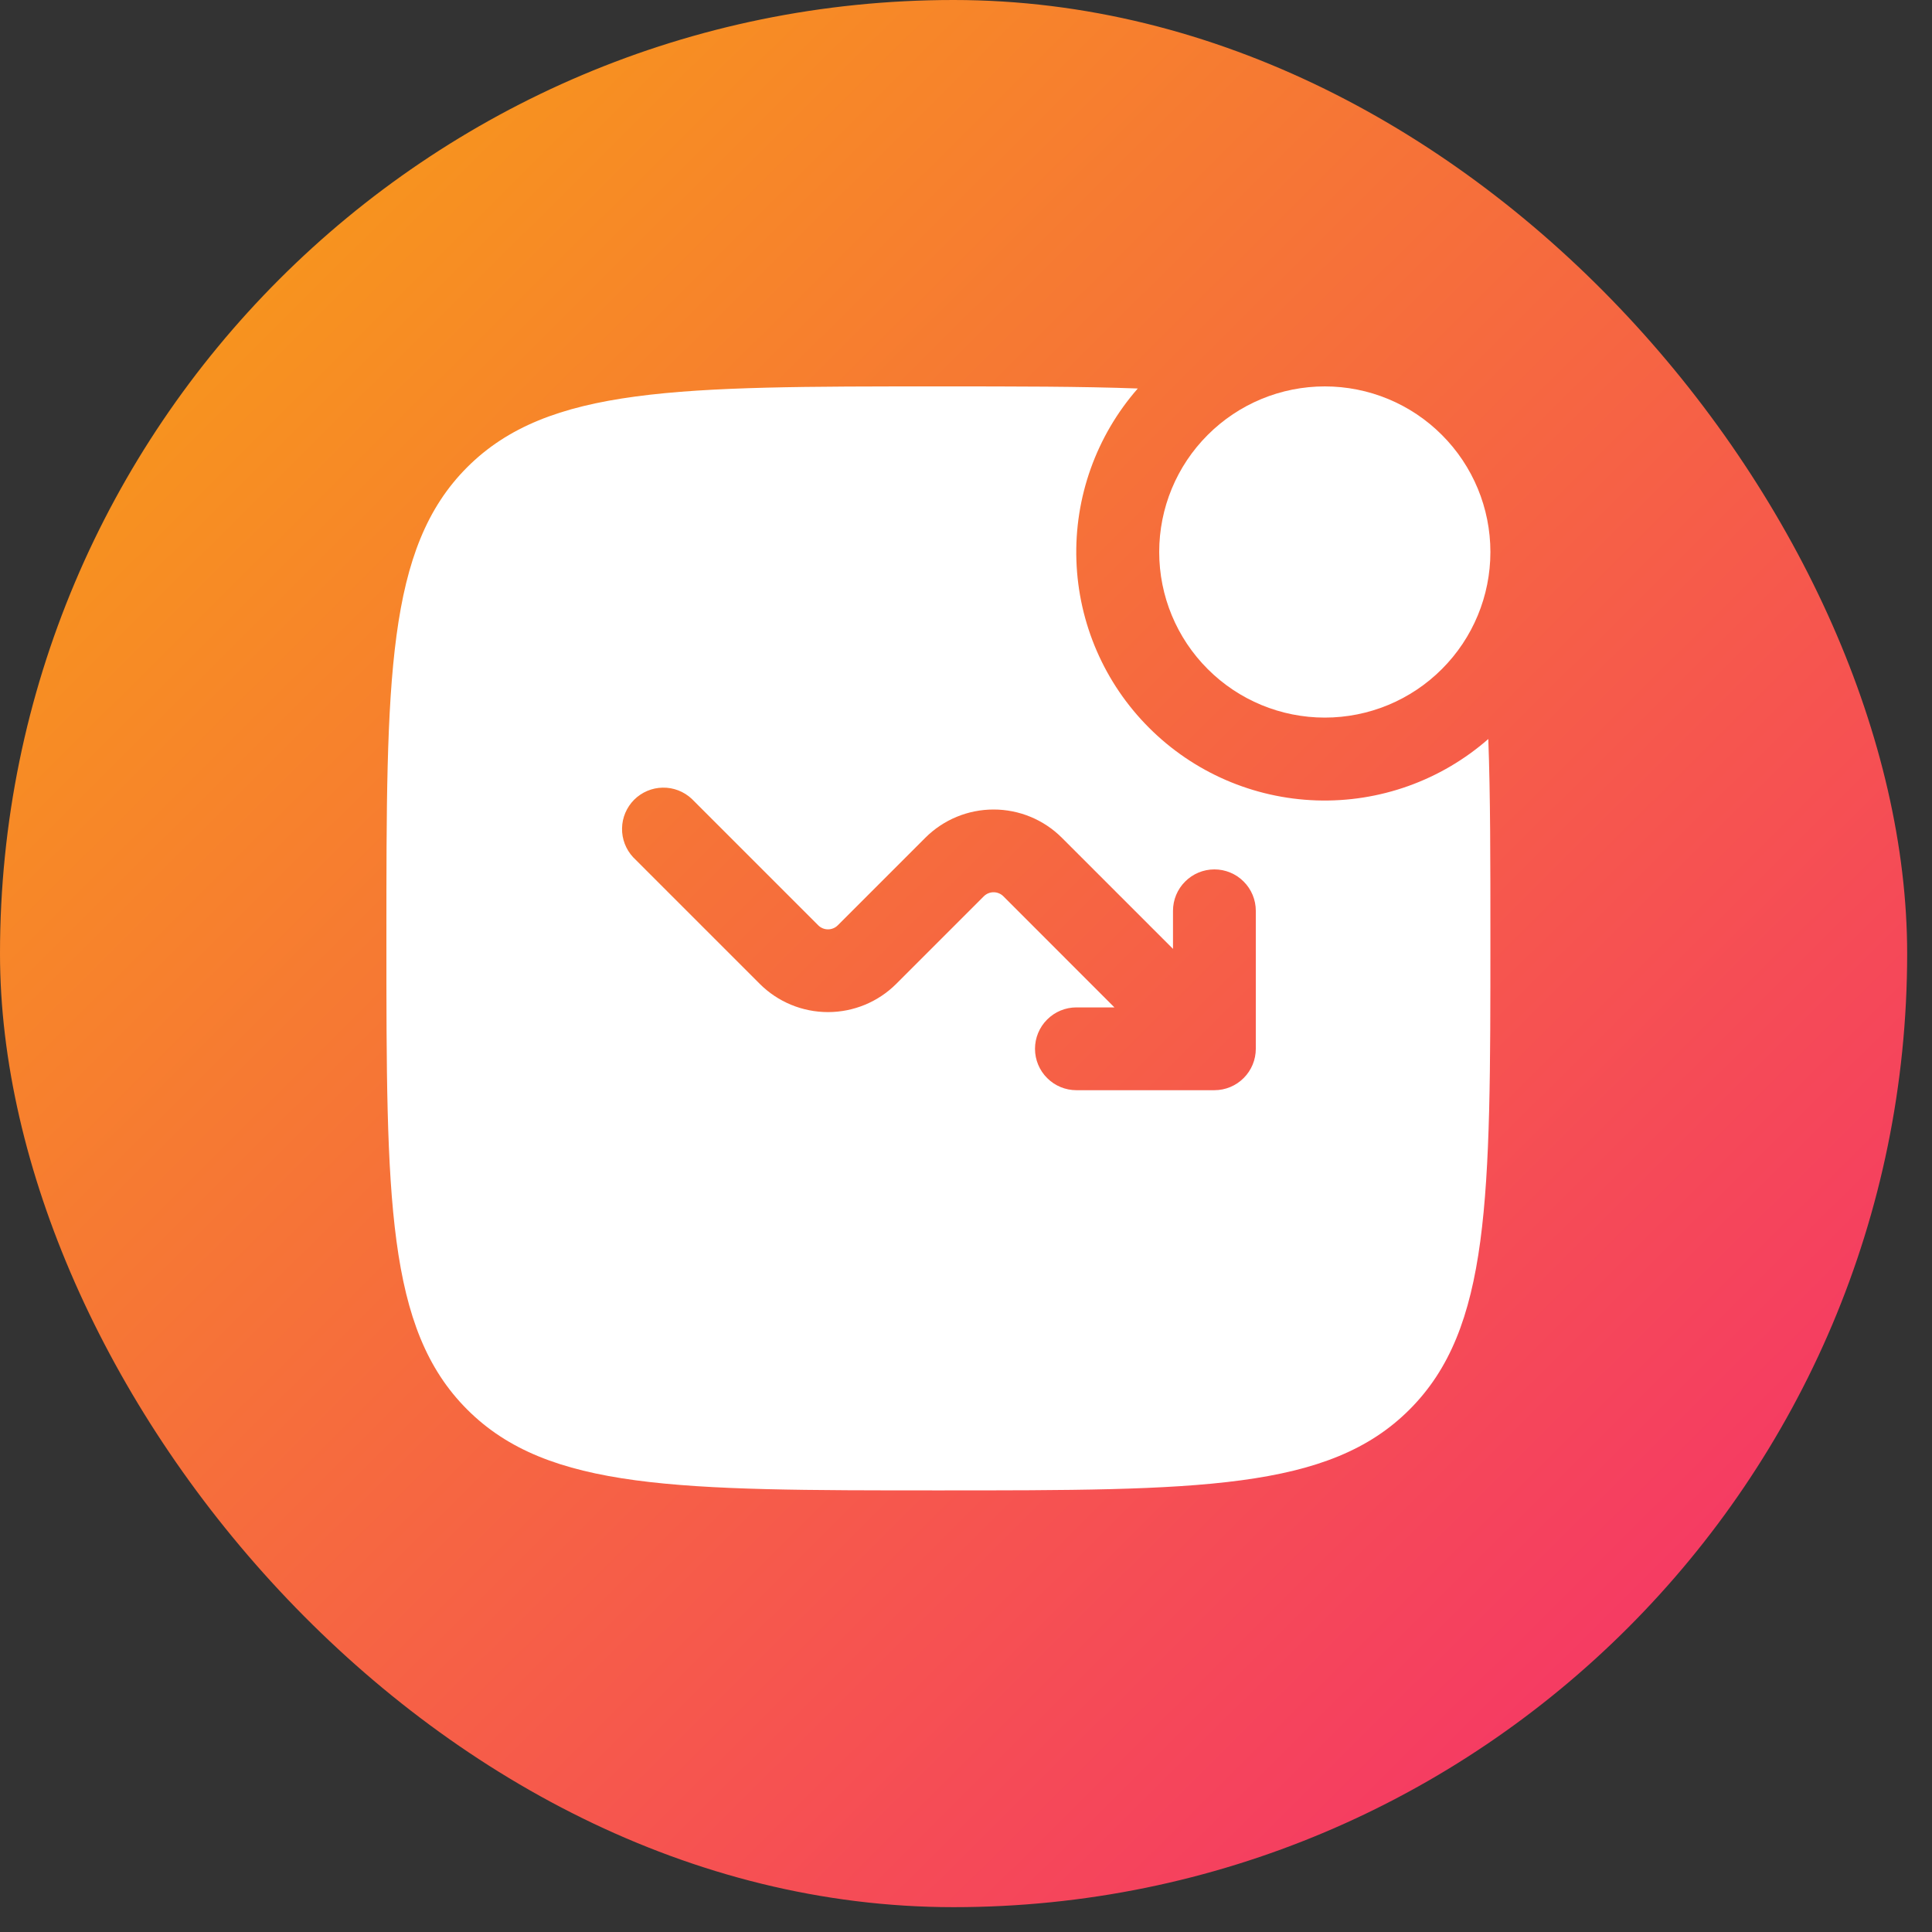
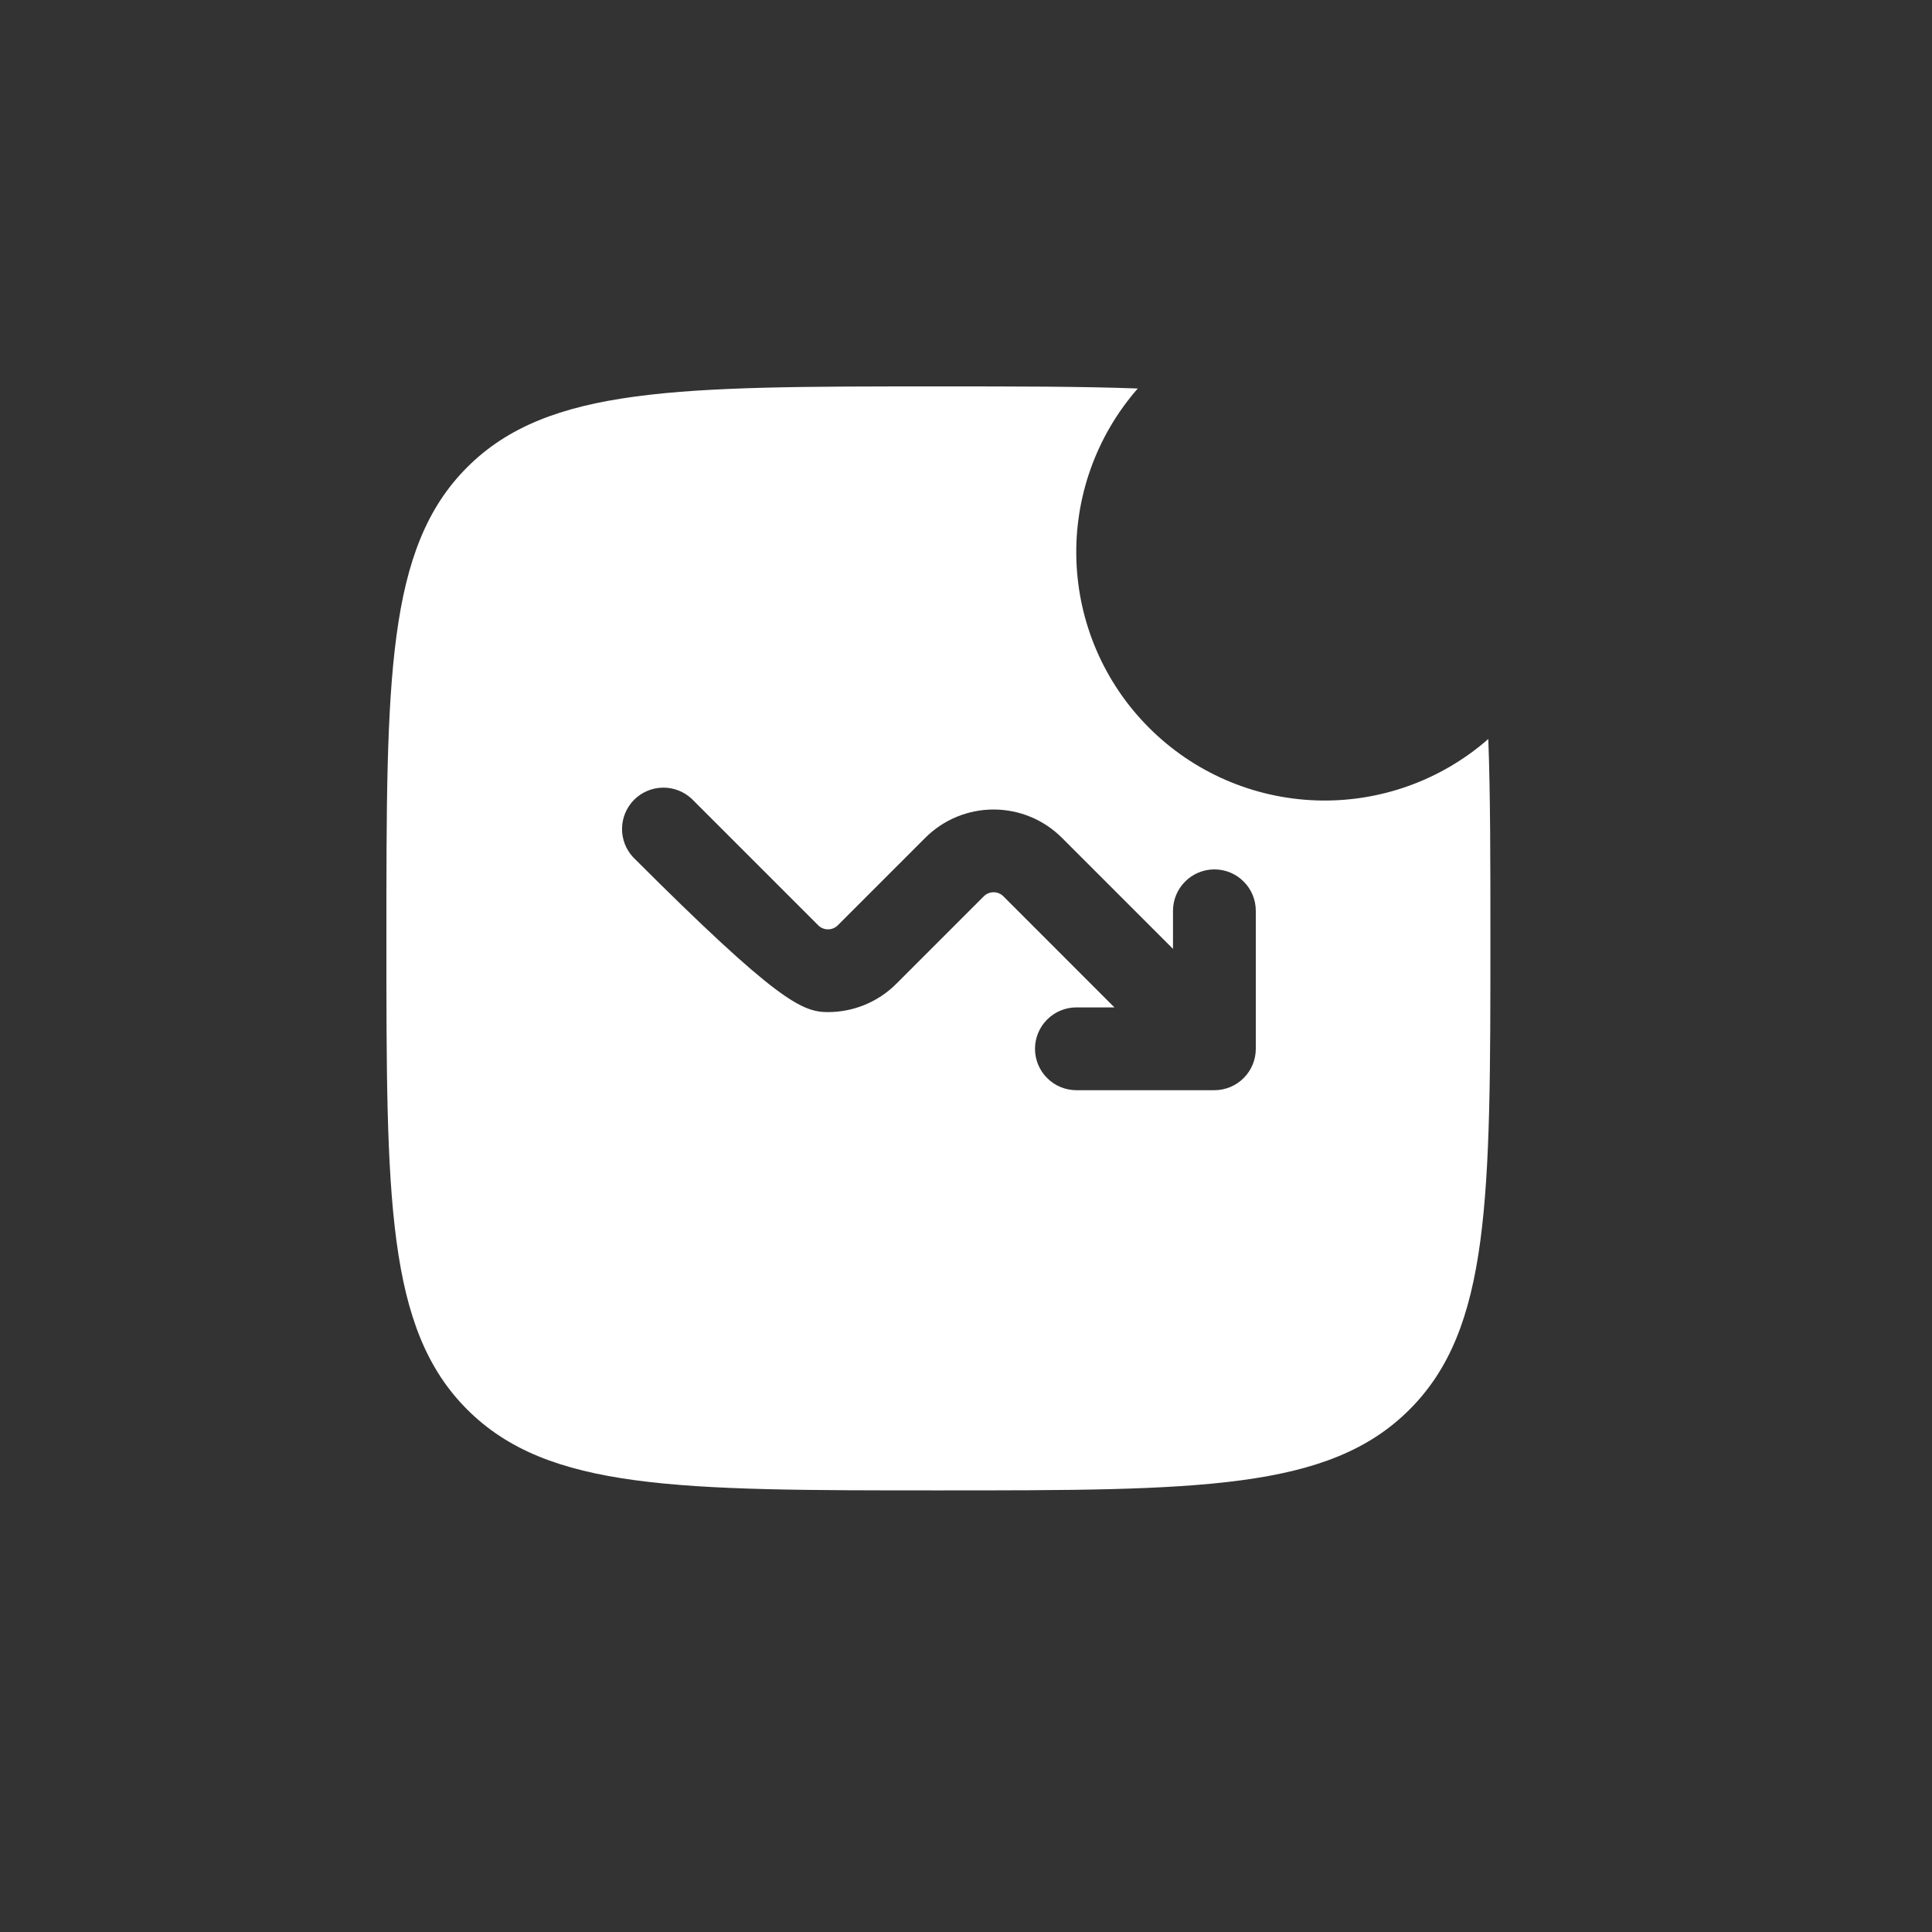
<svg xmlns="http://www.w3.org/2000/svg" width="35" height="35" viewBox="0 0 35 35" fill="none">
  <rect x="0" y="0" width="35" height="35" fill="#333333" stroke="none" />
-   <rect width="34.55" height="34.55" rx="17.275" fill="url(#paint0_linear_17251_1798)" />
-   <path d="M27 10C27 10.796 26.684 11.559 26.121 12.121C25.559 12.684 24.796 13 24 13C23.204 13 22.441 12.684 21.879 12.121C21.316 11.559 21 10.796 21 10C21 9.204 21.316 8.441 21.879 7.879C22.441 7.316 23.204 7 24 7C24.796 7 25.559 7.316 26.121 7.879C26.684 8.441 27 9.204 27 10Z" fill="white" />
-   <path fill-rule="evenodd" clip-rule="evenodd" d="M17 7C18.399 7 19.59 7 20.612 7.038C19.86 7.897 19.462 9.01 19.5 10.151C19.538 11.293 20.008 12.377 20.816 13.184C21.623 13.992 22.707 14.462 23.849 14.5C24.99 14.538 26.103 14.14 26.962 13.388C27 14.41 27 15.601 27 17C27 21.714 27 24.071 25.535 25.535C24.072 27 21.714 27 17 27C12.286 27 9.929 27 8.464 25.535C7 24.072 7 21.714 7 17C7 12.286 7 9.929 8.464 8.464C9.93 7 12.286 7 17 7ZM19.5 18.25C19.301 18.25 19.11 18.329 18.97 18.47C18.829 18.61 18.75 18.801 18.75 19C18.75 19.199 18.829 19.39 18.97 19.53C19.11 19.671 19.301 19.75 19.5 19.75H22C22.199 19.75 22.39 19.671 22.53 19.53C22.671 19.39 22.75 19.199 22.75 19V16.5C22.75 16.301 22.671 16.11 22.53 15.97C22.39 15.829 22.199 15.75 22 15.75C21.801 15.75 21.61 15.829 21.47 15.97C21.329 16.11 21.25 16.301 21.25 16.5V17.19L19.237 15.177C18.909 14.849 18.464 14.665 18 14.665C17.536 14.665 17.091 14.849 16.763 15.177L15.177 16.763C15.154 16.786 15.126 16.805 15.096 16.817C15.065 16.83 15.033 16.836 15 16.836C14.967 16.836 14.935 16.83 14.904 16.817C14.874 16.805 14.846 16.786 14.823 16.763L12.53 14.47C12.388 14.338 12.2 14.265 12.005 14.269C11.811 14.272 11.626 14.351 11.488 14.488C11.351 14.626 11.272 14.811 11.269 15.005C11.265 15.2 11.338 15.388 11.47 15.53L13.763 17.823C14.091 18.151 14.536 18.335 15 18.335C15.464 18.335 15.909 18.151 16.237 17.823L17.823 16.237C17.846 16.214 17.874 16.195 17.904 16.183C17.935 16.17 17.967 16.164 18 16.164C18.033 16.164 18.065 16.17 18.096 16.183C18.126 16.195 18.154 16.214 18.177 16.237L20.189 18.25H19.5Z" fill="white" />
+   <path fill-rule="evenodd" clip-rule="evenodd" d="M17 7C18.399 7 19.59 7 20.612 7.038C19.86 7.897 19.462 9.01 19.5 10.151C19.538 11.293 20.008 12.377 20.816 13.184C21.623 13.992 22.707 14.462 23.849 14.5C24.99 14.538 26.103 14.14 26.962 13.388C27 14.41 27 15.601 27 17C27 21.714 27 24.071 25.535 25.535C24.072 27 21.714 27 17 27C12.286 27 9.929 27 8.464 25.535C7 24.072 7 21.714 7 17C7 12.286 7 9.929 8.464 8.464C9.93 7 12.286 7 17 7ZM19.5 18.25C19.301 18.25 19.11 18.329 18.97 18.47C18.829 18.61 18.75 18.801 18.75 19C18.75 19.199 18.829 19.39 18.97 19.53C19.11 19.671 19.301 19.75 19.5 19.75H22C22.199 19.75 22.39 19.671 22.53 19.53C22.671 19.39 22.75 19.199 22.75 19V16.5C22.75 16.301 22.671 16.11 22.53 15.97C22.39 15.829 22.199 15.75 22 15.75C21.801 15.75 21.61 15.829 21.47 15.97C21.329 16.11 21.25 16.301 21.25 16.5V17.19L19.237 15.177C18.909 14.849 18.464 14.665 18 14.665C17.536 14.665 17.091 14.849 16.763 15.177L15.177 16.763C15.154 16.786 15.126 16.805 15.096 16.817C15.065 16.83 15.033 16.836 15 16.836C14.967 16.836 14.935 16.83 14.904 16.817C14.874 16.805 14.846 16.786 14.823 16.763L12.53 14.47C12.388 14.338 12.2 14.265 12.005 14.269C11.811 14.272 11.626 14.351 11.488 14.488C11.351 14.626 11.272 14.811 11.269 15.005C11.265 15.2 11.338 15.388 11.47 15.53C14.091 18.151 14.536 18.335 15 18.335C15.464 18.335 15.909 18.151 16.237 17.823L17.823 16.237C17.846 16.214 17.874 16.195 17.904 16.183C17.935 16.17 17.967 16.164 18 16.164C18.033 16.164 18.065 16.17 18.096 16.183C18.126 16.195 18.154 16.214 18.177 16.237L20.189 18.25H19.5Z" fill="white" />
  <defs>
    <linearGradient id="paint0_linear_17251_1798" x1="3.825" y1="5.676" x2="29.738" y2="31.712" gradientUnits="userSpaceOnUse">
      <stop stop-color="#F7941E" />
      <stop offset="1" stop-color="#F53766" />
    </linearGradient>
  </defs>
</svg>